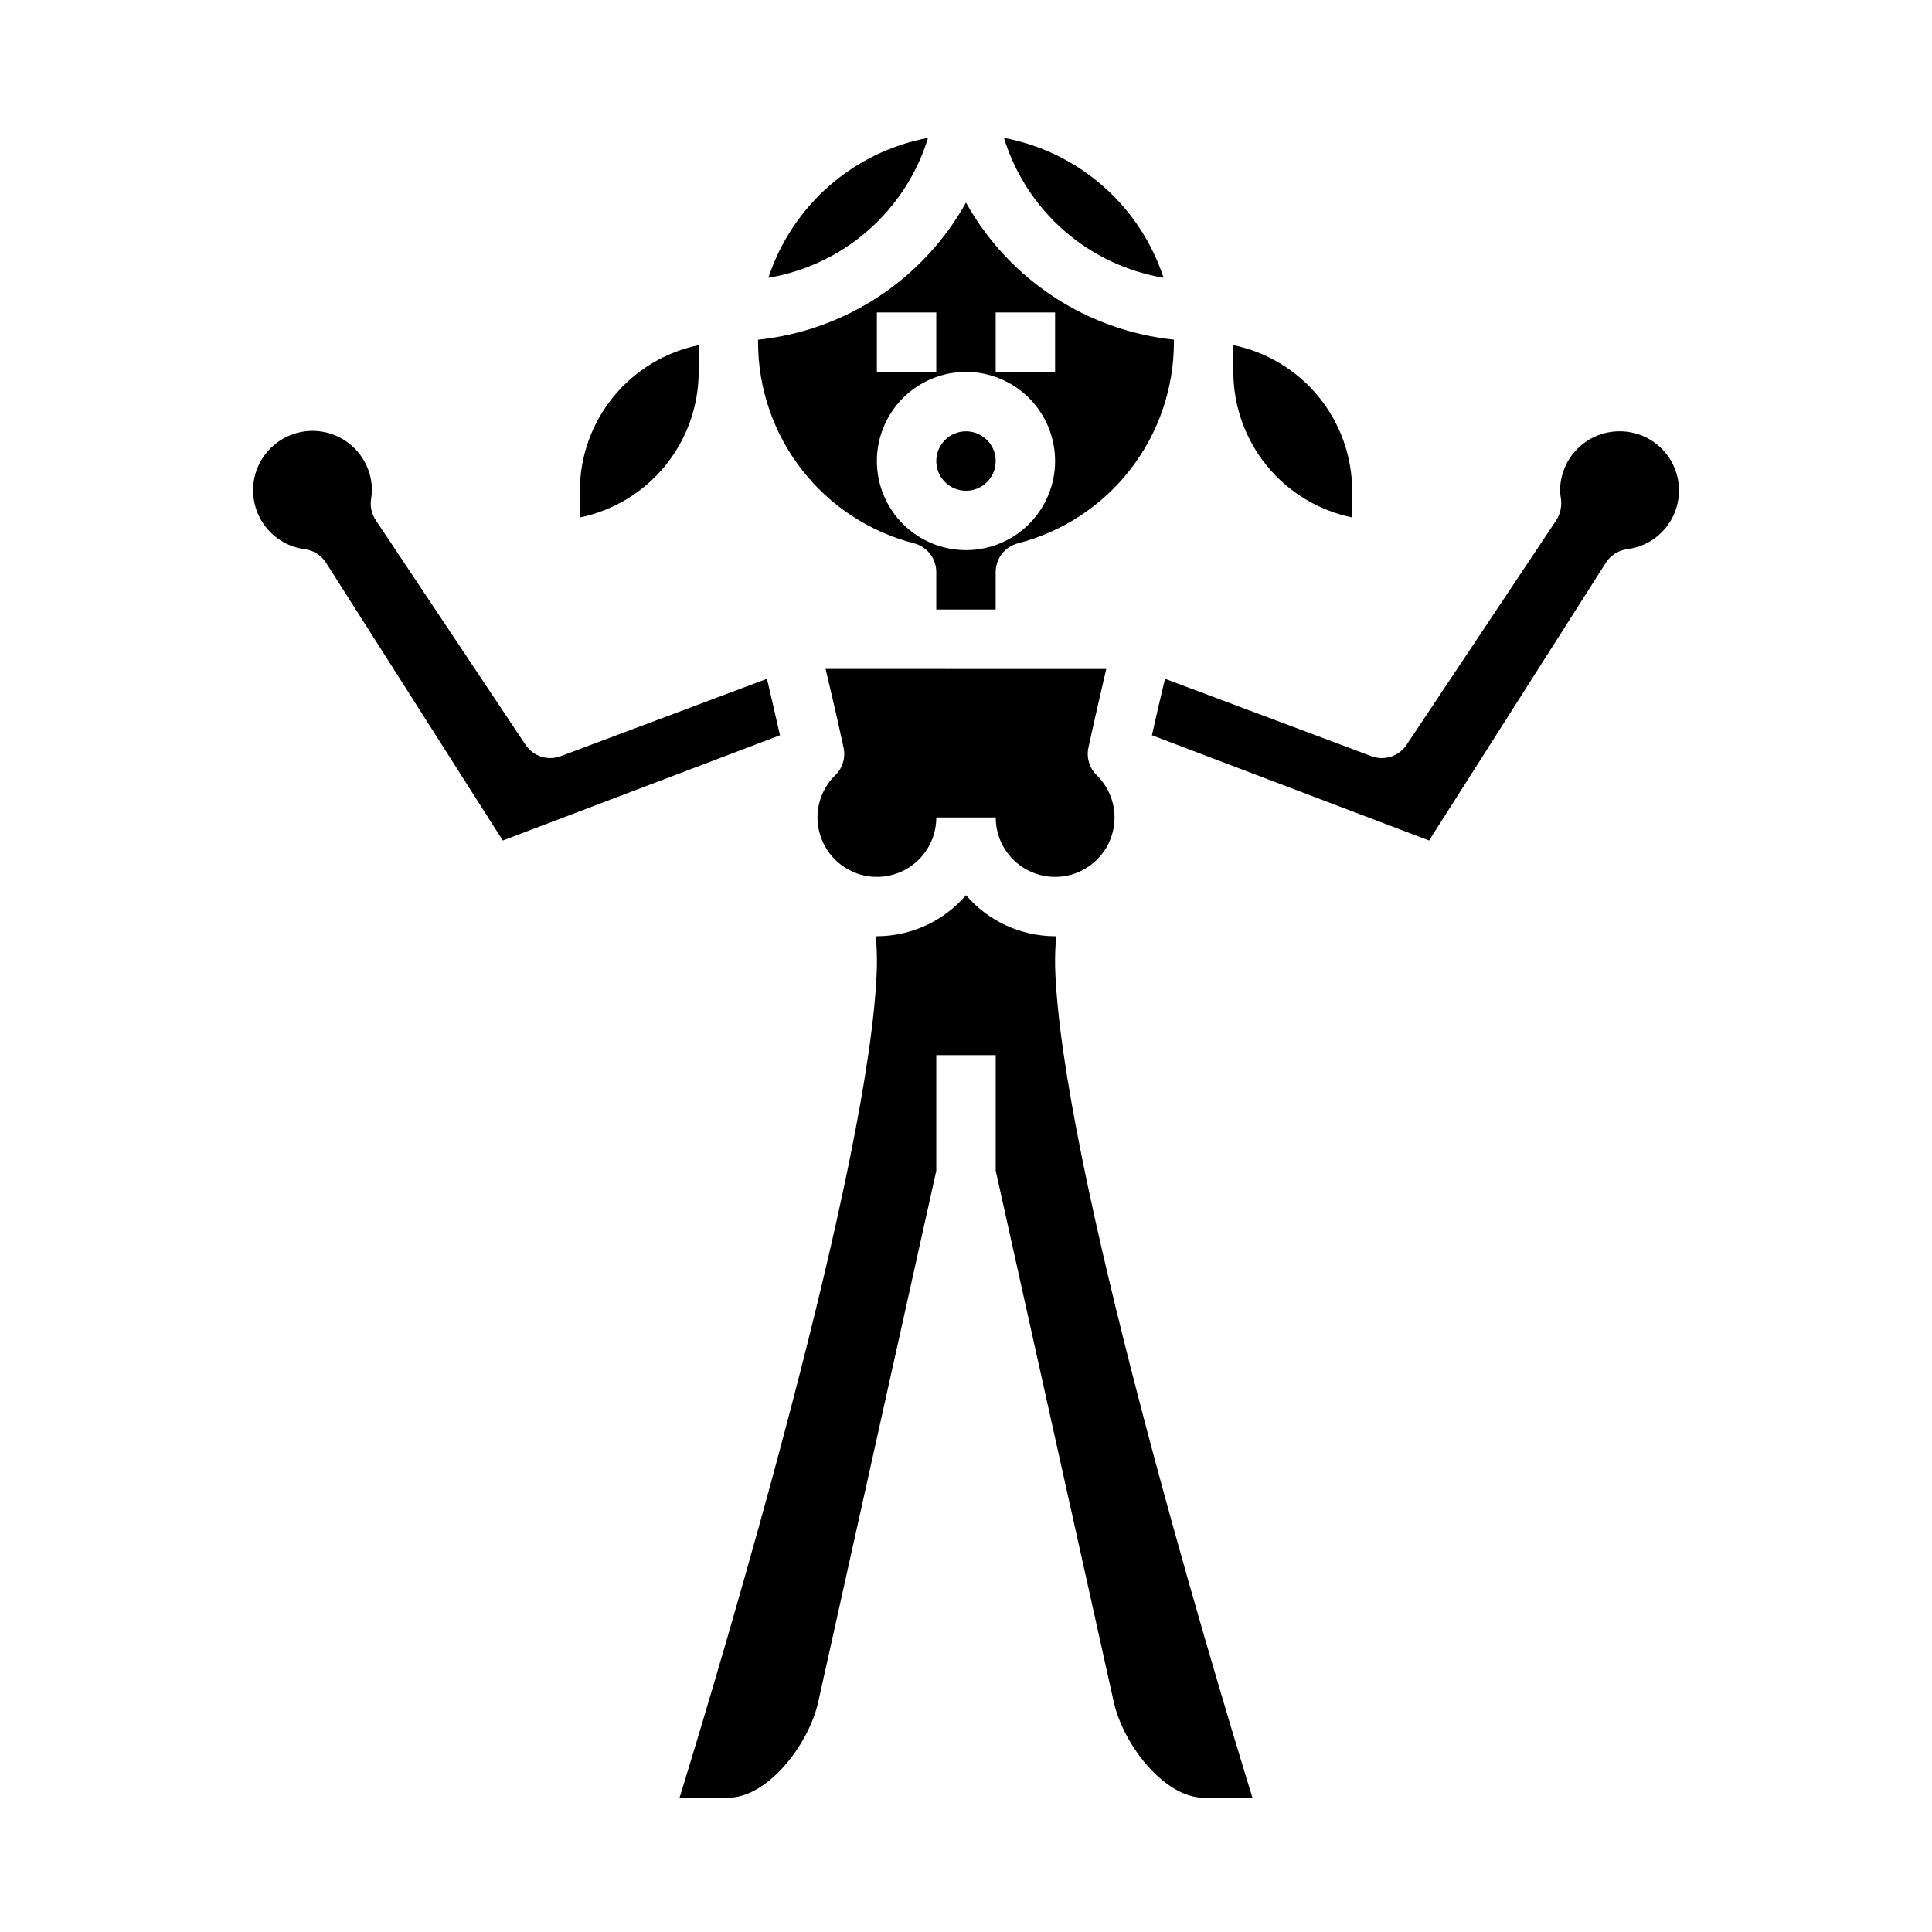
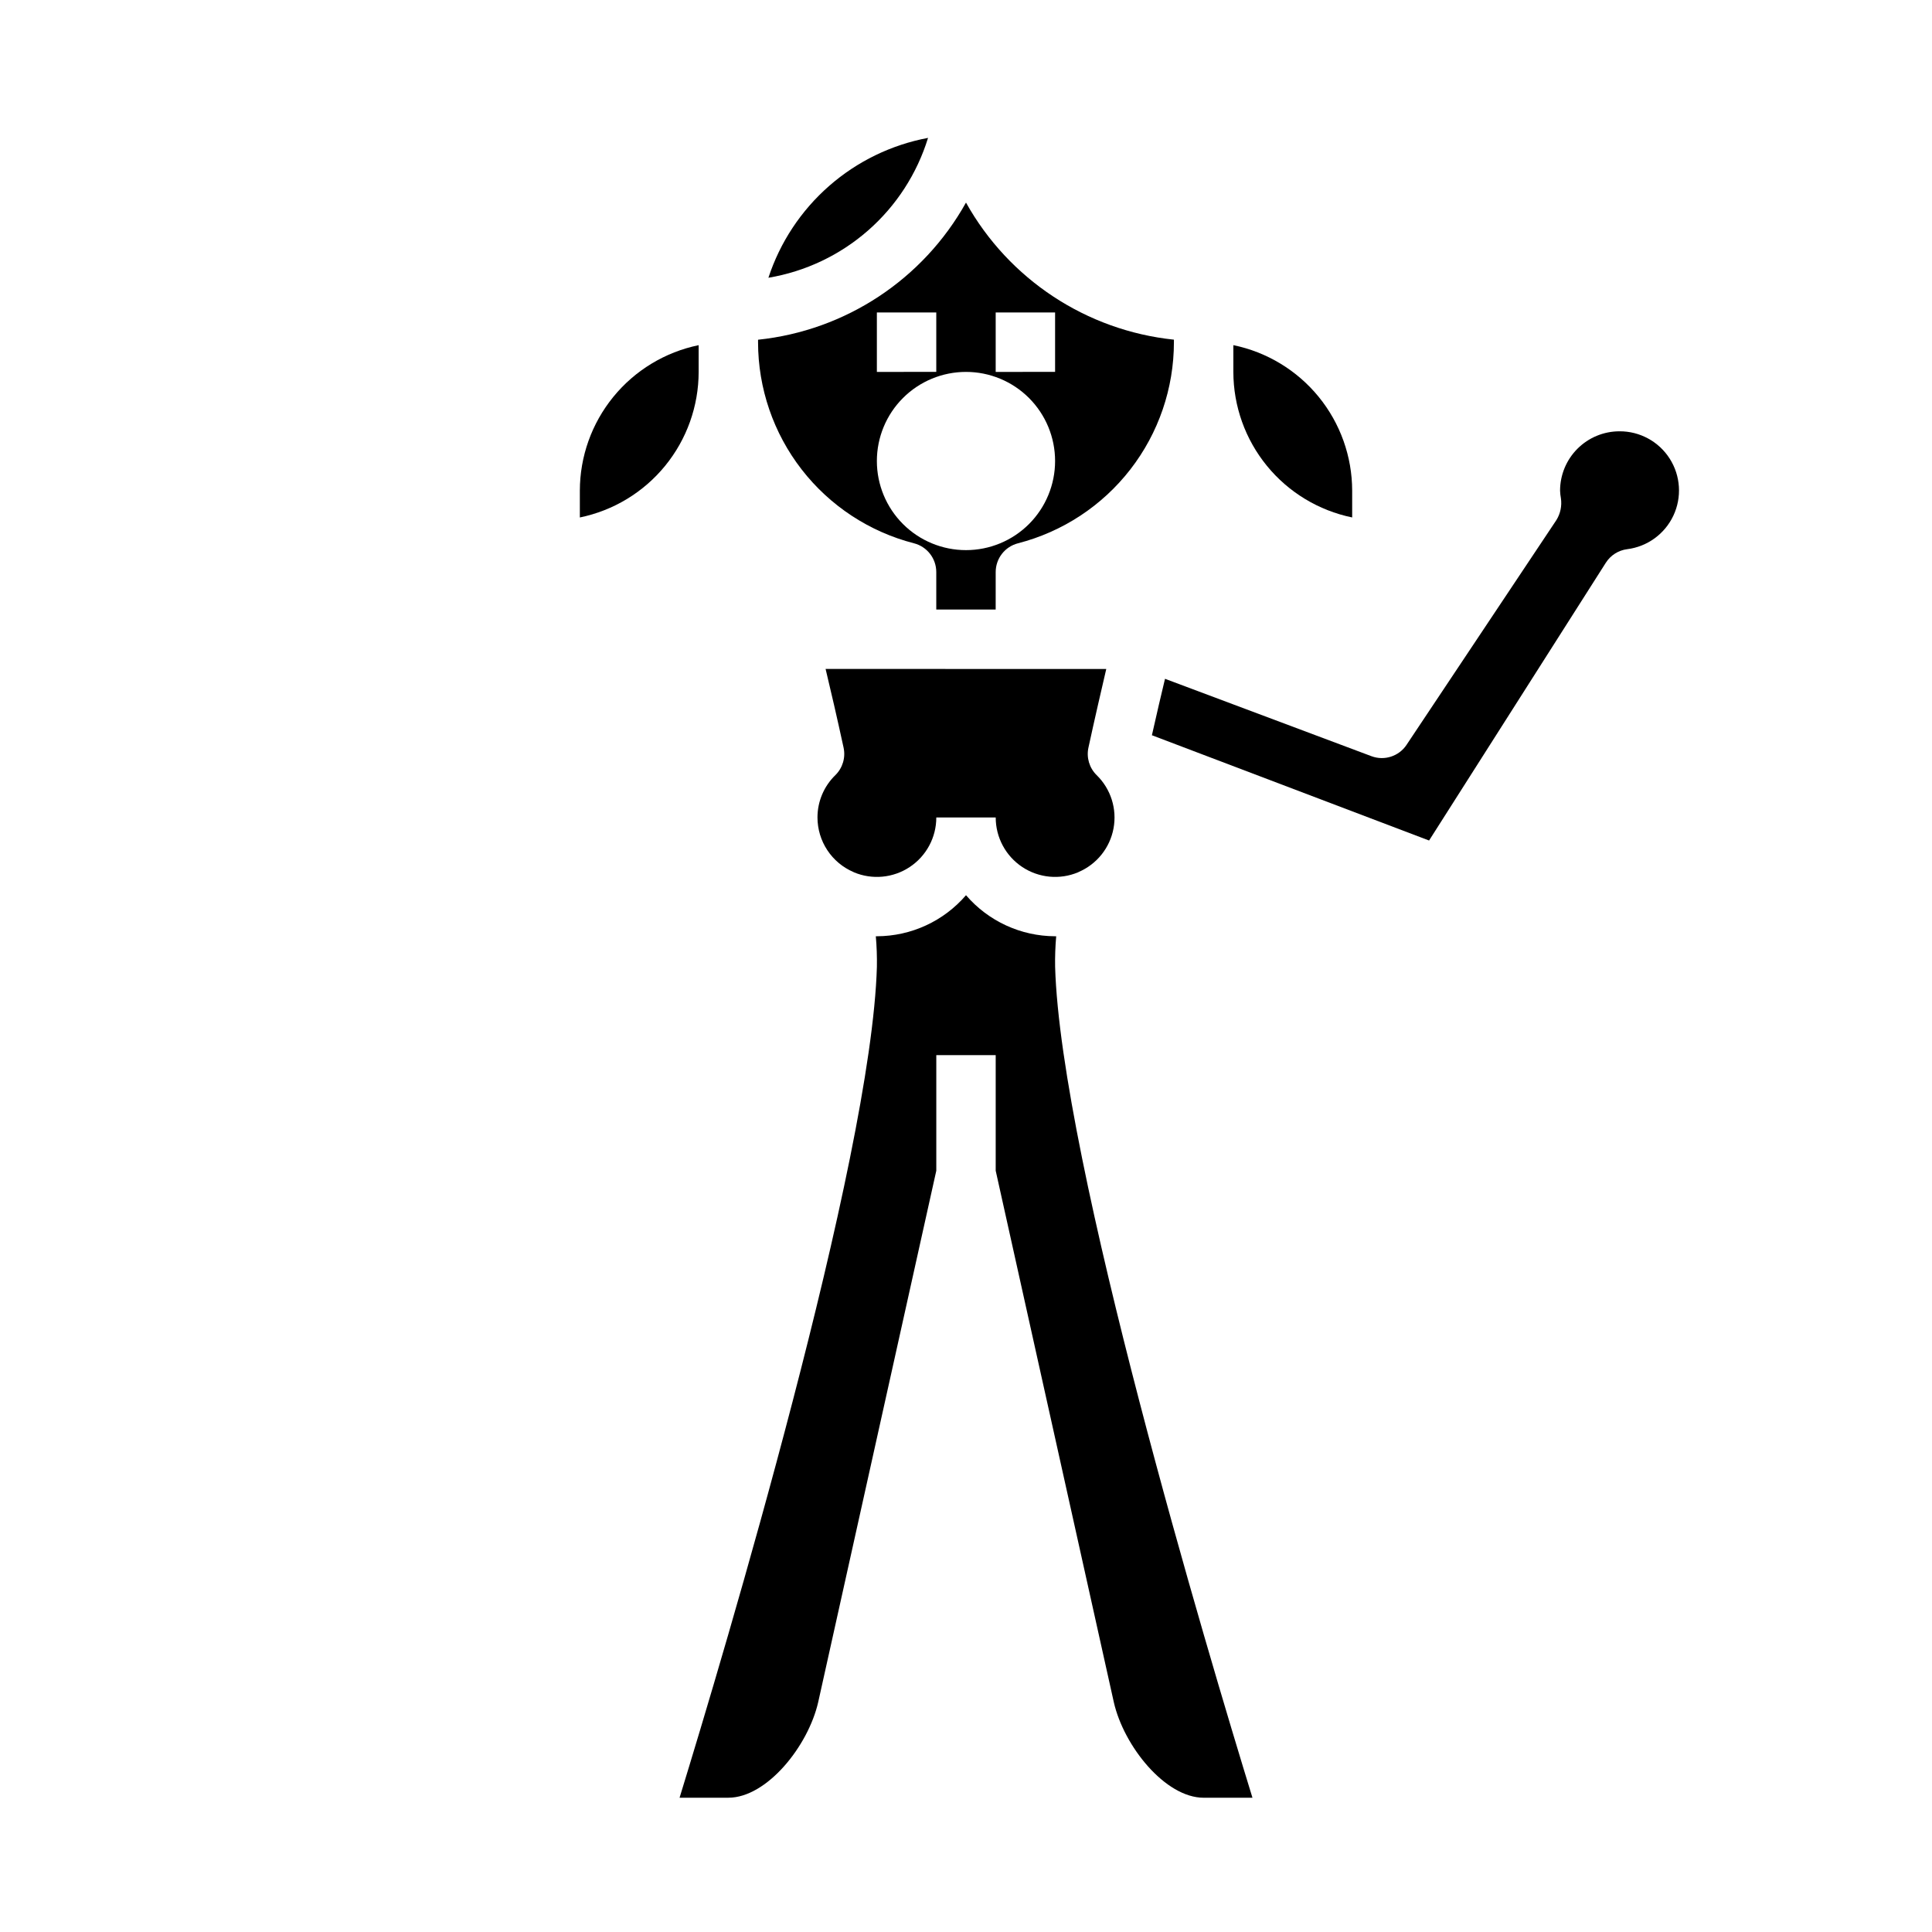
<svg xmlns="http://www.w3.org/2000/svg" fill="#000000" width="800px" height="800px" version="1.1" viewBox="144 144 512 512">
  <g>
-     <path d="m407.87 266.18c0 4.348-3.523 7.871-7.871 7.871s-7.875-3.523-7.875-7.871c0-4.348 3.527-7.875 7.875-7.875s7.871 3.527 7.871 7.875" />
    <path d="m389.94 180.54c-9.723 1.824-18.781 6.227-26.223 12.746-7.441 6.523-12.996 14.922-16.082 24.324 9.797-1.648 18.941-5.984 26.414-12.531s12.973-15.043 15.891-24.539z" />
-     <path d="m452.36 217.61c-3.086-9.402-8.641-17.801-16.082-24.324-7.441-6.519-16.496-10.922-26.223-12.746 2.918 9.496 8.422 17.992 15.891 24.539 7.473 6.547 16.617 10.883 26.414 12.531z" />
    <path d="m386.22 287.98c3.477 0.895 5.902 4.031 5.902 7.621v9.934h15.742l0.004-9.934c0-3.59 2.43-6.727 5.902-7.621 11.824-3.043 22.301-9.93 29.785-19.578 7.481-9.645 11.543-21.508 11.543-33.715v-0.668-0.004c-23.184-2.422-43.738-15.973-55.102-36.328-11.359 20.359-31.918 33.918-55.105 36.344v0.668 0.004c0.008 12.203 4.07 24.062 11.551 33.707 7.481 9.645 17.957 16.527 29.777 19.57zm21.648-61.168h15.742v15.742l-15.742 0.004zm-31.488 0h15.742v15.742l-15.742 0.004zm23.617 15.742v0.004c6.262 0 12.27 2.488 16.699 6.918 4.426 4.426 6.914 10.434 6.914 16.699 0 6.262-2.488 12.27-6.914 16.699-4.43 4.426-10.438 6.914-16.699 6.914-6.266 0-12.273-2.488-16.699-6.914-4.43-4.43-6.918-10.438-6.918-16.699 0-6.266 2.488-12.273 6.918-16.699 4.426-4.43 10.434-6.918 16.699-6.918z" />
    <path d="m502.34 281.13v-7.086c-0.012-9.07-3.148-17.859-8.883-24.887-5.738-7.027-13.723-11.859-22.605-13.688v7.086c0.008 9.07 3.148 17.859 8.883 24.887 5.734 7.027 13.719 11.859 22.605 13.688z" />
-     <path d="m347.26 323.89-54.672 20.508c-3.426 1.285-7.285 0.039-9.312-3.008l-39.707-59.559c-1.078-1.621-1.52-3.586-1.238-5.512 0.129-0.75 0.207-1.512 0.23-2.273 0.027-4.066-1.516-7.981-4.309-10.934s-6.621-4.711-10.68-4.906c-4.059-0.191-8.039 1.188-11.102 3.859s-4.977 6.422-5.336 10.469c-0.359 4.051 0.855 8.078 3.398 11.25s6.215 5.234 10.242 5.762c2.312 0.301 4.371 1.613 5.621 3.582l46.848 73.621 73.461-27.898c-1.305-5.766-2.519-10.961-3.445-14.961z" />
    <path d="m423.9 392.12h-0.285c-9.074-0.027-17.695-3.996-23.613-10.879-5.922 6.883-14.539 10.852-23.617 10.879h-0.285c0.238 2.695 0.332 5.398 0.285 8.102-1.473 51.363-40.621 182.23-52.293 220.19h12.934c10.164 0 21.145-13.633 23.812-25.363l31.289-140.8v-30.633h15.742v30.629l31.301 140.85c2.664 11.691 13.645 25.324 23.809 25.324h12.934c-11.676-37.957-50.824-168.82-52.297-220.2-0.047-2.699 0.047-5.402 0.285-8.094z" />
    <path d="m573.18 258.3c-4.176 0-8.18 1.66-11.133 4.613-2.953 2.953-4.613 6.957-4.613 11.133 0.027 0.672 0.102 1.344 0.223 2.008 0.297 2.004-0.129 4.055-1.199 5.777l-39.707 59.559h0.004c-2.031 3.047-5.887 4.293-9.312 3.008l-54.703-20.508c-0.961 4-2.172 9.148-3.473 14.957l73.453 27.898 46.848-73.621v0.004c1.25-1.969 3.309-3.281 5.621-3.582 5.344-0.66 9.977-4.016 12.27-8.887 2.293-4.871 1.926-10.578-0.973-15.117-2.898-4.539-7.922-7.269-13.305-7.242z" />
    <path d="m329.15 242.56v-7.086c-8.883 1.828-16.867 6.66-22.602 13.688-5.738 7.027-8.875 15.816-8.883 24.887v7.086c8.883-1.828 16.867-6.66 22.602-13.688 5.738-7.027 8.875-15.816 8.883-24.887z" />
    <path d="m360.64 360.64c0.004 3.082 0.91 6.094 2.606 8.664 1.695 2.57 4.106 4.586 6.938 5.797l0.094 0.055v0.004c4.863 2.047 10.426 1.52 14.82-1.398 4.394-2.918 7.035-7.844 7.031-13.121h15.746c-0.004 5.277 2.637 10.203 7.031 13.121 4.394 2.918 9.957 3.445 14.82 1.398l0.094-0.055v-0.004c4.828-2.059 8.309-6.394 9.273-11.559 0.965-5.16-0.711-10.461-4.469-14.125-1.934-1.898-2.754-4.656-2.176-7.297 1.746-8.055 3.457-15.375 4.723-20.836l-74.379-0.004c1.309 5.465 3.016 12.785 4.762 20.836v0.004c0.578 2.641-0.242 5.398-2.172 7.297-3.035 2.945-4.746 6.996-4.742 11.223z" />
  </g>
</svg>